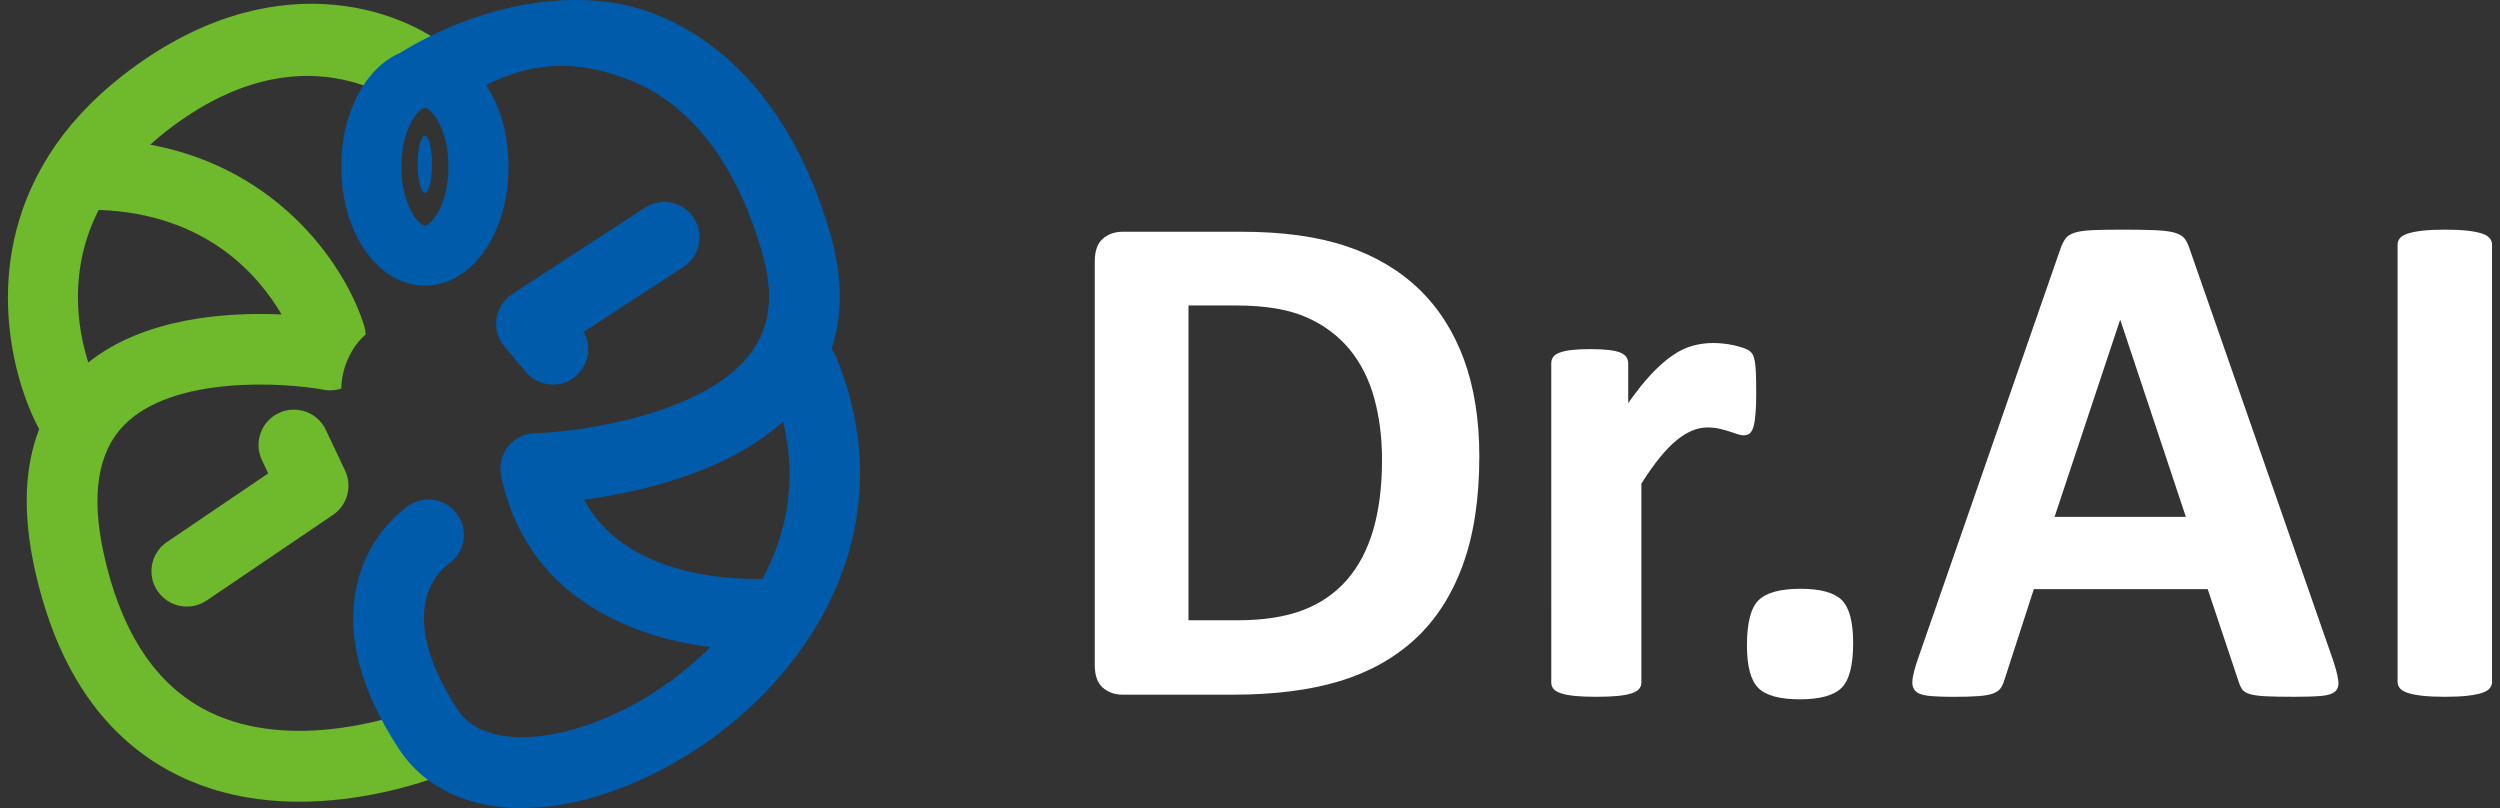
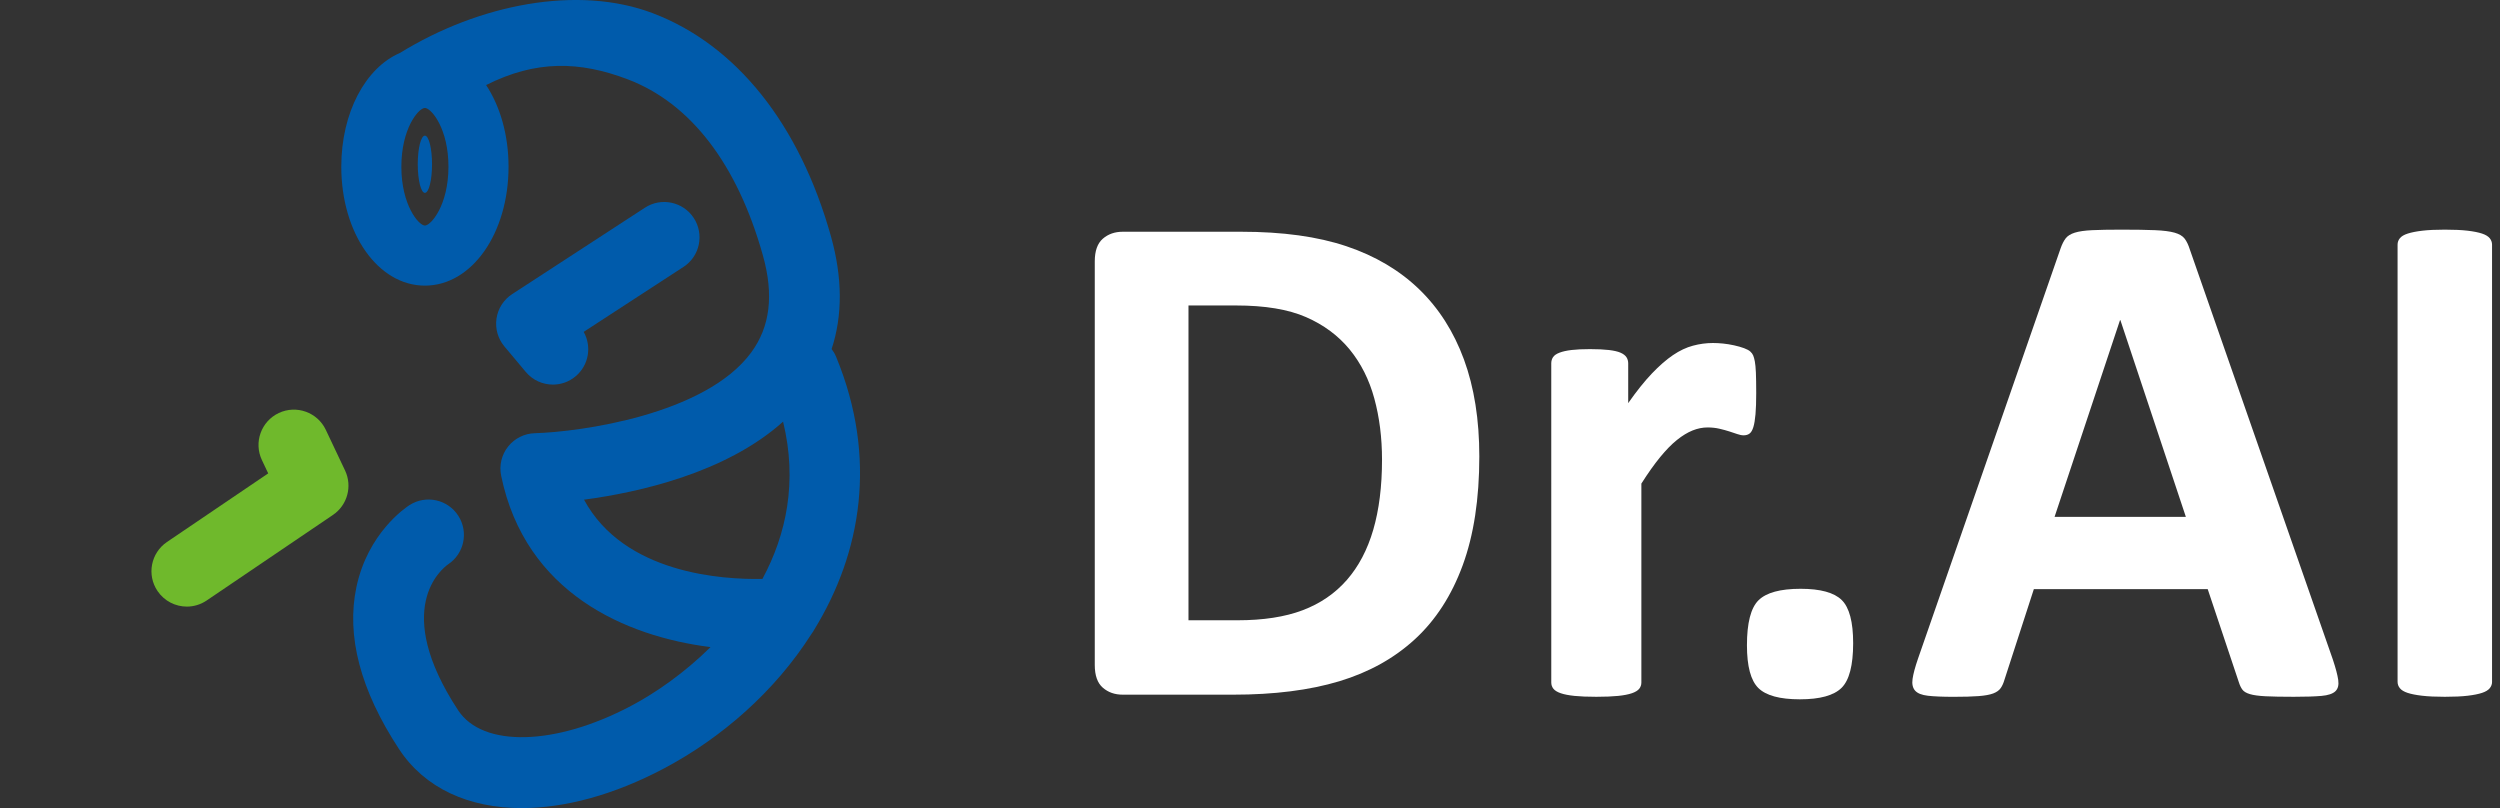
<svg xmlns="http://www.w3.org/2000/svg" version="1.1" id="圖層_1" x="0px" y="0px" viewBox="0 0 99 32" enable-background="new 0 0 99 32" xml:space="preserve">
  <rect x="0" y="0" width="99" height="32" fill="#333333" stroke="none" />
  <g>
    <g>
      <g>
-         <path fill="#6FB92C" d="M16.494,28.089c-1.19,0.432-5.32,1.705-8.489-0.044c-1.934-1.067-3.247-3.134-3.902-6.144     C3.603,19.61,3.871,17.91,4.898,16.85c1.94-2.003,6.383-1.7,7.933-1.414c0.238,0.045,0.471,0.02,0.687-0.05     c-0.002-0.33,0.068-0.704,0.222-1.08c0.185-0.453,0.454-0.82,0.742-1.059c-0.006-0.104-0.021-0.209-0.052-0.313     c-0.684-2.273-3.268-6.235-8.481-7.206c0.197-0.177,0.403-0.353,0.626-0.527c5.473-4.264,9.265-0.989,9.492-1.054     c0.598-0.171,1.471,0.024,1.966-0.155c0.727-0.263,0.438-1.47-0.148-1.974c-1.936-1.666-7.152-3.606-13.031,0.974     C3.588,3.979,2.647,5.035,1.958,6.112C1.927,6.156,1.9,6.202,1.874,6.25c-2.644,4.274-1.348,8.852-0.322,10.744     c-0.588,1.514-0.653,3.354-0.185,5.503c0.835,3.834,2.613,6.526,5.285,8c1.696,0.936,3.519,1.251,5.206,1.251     c2.378,0,4.487-0.627,5.59-1.027c0.727-0.264,1.102-1.066,0.838-1.793C18.023,28.201,17.221,27.825,16.494,28.089z M3.908,8.314     c4.236,0.143,6.329,2.575,7.241,4.139c-2.15-0.098-5.412,0.114-7.655,1.902C3.049,12.935,2.712,10.655,3.908,8.314z" />
        <path fill="#6FB92C" d="M6.239,23.406c0.271,0.399,0.711,0.615,1.16,0.615c0.27,0,0.543-0.078,0.784-0.241l5.002-3.389     c0.572-0.387,0.775-1.134,0.48-1.758l-0.763-1.611c-0.331-0.698-1.165-0.996-1.864-0.666c-0.698,0.331-0.997,1.165-0.666,1.864     l0.249,0.526l-4.008,2.716C5.972,21.896,5.805,22.766,6.239,23.406z" />
      </g>
      <g>
        <path fill="#005BAB" d="M33.106,14.12c-0.045-0.11-0.106-0.207-0.174-0.298c0.439-1.333,0.432-2.826-0.026-4.462     c-1.244-4.445-3.751-7.584-7.058-8.838c-2.965-1.125-6.877-0.357-10.008,1.574c-1.361,0.584-2.325,2.355-2.325,4.505     c0,2.641,1.455,4.71,3.311,4.71c1.857,0,3.312-2.069,3.312-4.71c0-1.265-0.336-2.395-0.888-3.233     c1.985-0.999,3.711-0.946,5.605-0.228c2.491,0.944,4.342,3.356,5.356,6.975c0.439,1.567,0.287,2.824-0.465,3.845     c-1.819,2.471-6.802,3.144-8.567,3.195c-0.414,0.011-0.801,0.205-1.059,0.529c-0.257,0.324-0.358,0.746-0.275,1.151     c0.955,4.653,4.941,6.369,8.292,6.79c-1.029,1.018-2.162,1.807-3.153,2.331c-2.99,1.582-5.867,1.654-6.842,0.171     c-2.639-4.016-0.649-5.601-0.396-5.78c0.636-0.422,0.817-1.277,0.403-1.922c-0.417-0.65-1.283-0.84-1.934-0.422     c-0.167,0.107-1.648,1.111-2.1,3.242c-0.41,1.931,0.157,4.091,1.687,6.419C16.819,31.213,18.559,32,20.66,32     c1.704,0,3.647-0.518,5.632-1.569c2.283-1.208,4.393-3.05,5.837-5.319c0.044-0.06,0.086-0.121,0.12-0.187     C34.103,21.903,34.77,18.145,33.106,14.12z M16.826,8.932c-0.24,0-0.932-0.802-0.932-2.331c0-1.498,0.662-2.293,0.915-2.325     c0.012,0,0.025,0,0.037,0.001c0.254,0.035,0.913,0.829,0.913,2.325C17.758,8.131,17.065,8.932,16.826,8.932z M30.192,22.925     c-1.582,0.032-5.483-0.205-7.065-3.138c2.136-0.284,5.613-1.05,7.883-3.09C31.588,19.073,31.138,21.173,30.192,22.925z" />
        <path fill="#005BAB" d="M27.475,8.635c-0.422-0.648-1.29-0.831-1.936-0.41l-5.256,3.421c-0.336,0.218-0.562,0.57-0.621,0.966     c-0.059,0.396,0.054,0.798,0.311,1.105l0.848,1.012c0.277,0.33,0.674,0.501,1.074,0.501c0.317,0,0.636-0.107,0.898-0.327     c0.526-0.44,0.647-1.184,0.321-1.761l3.953-2.573C27.713,10.15,27.896,9.283,27.475,8.635z" />
        <path fill="#005BAB" d="M16.826,5.372c-0.157,0-0.283,0.507-0.283,1.133c0,0.626,0.127,1.133,0.283,1.133     c0.157,0,0.283-0.507,0.283-1.133C17.109,5.88,16.982,5.372,16.826,5.372z" />
      </g>
    </g>
    <g>
      <path fill="#FFFFFF" d="M58.581,18.074c0,1.681-0.22,3.119-0.659,4.314c-0.439,1.195-1.07,2.17-1.891,2.925    c-0.822,0.756-1.82,1.31-2.996,1.665c-1.176,0.354-2.576,0.531-4.2,0.531h-4.377c-0.312,0-0.574-0.092-0.786-0.276    c-0.212-0.184-0.319-0.484-0.319-0.9v-15.98c0-0.416,0.106-0.715,0.319-0.9c0.212-0.184,0.475-0.276,0.786-0.276h4.703    c1.634,0,3.02,0.191,4.158,0.574c1.138,0.382,2.097,0.949,2.876,1.7s1.372,1.679,1.778,2.784    C58.378,15.34,58.581,16.62,58.581,18.074z M54.728,18.202c0-0.869-0.102-1.676-0.305-2.422c-0.203-0.746-0.529-1.393-0.977-1.941    c-0.449-0.547-1.025-0.975-1.728-1.282c-0.704-0.307-1.627-0.46-2.77-0.46h-1.884v12.466h1.941c1.02,0,1.879-0.132,2.578-0.397    c0.699-0.264,1.282-0.663,1.75-1.197c0.467-0.533,0.817-1.197,1.048-1.99C54.612,20.185,54.728,19.259,54.728,18.202z" />
      <path fill="#FFFFFF" d="M69.546,15.567c0,0.34-0.009,0.618-0.028,0.836c-0.019,0.217-0.047,0.387-0.085,0.51    c-0.038,0.123-0.087,0.208-0.149,0.255c-0.062,0.047-0.14,0.071-0.234,0.071c-0.076,0-0.161-0.016-0.255-0.05    c-0.094-0.033-0.201-0.068-0.319-0.106c-0.118-0.038-0.248-0.073-0.39-0.106c-0.142-0.033-0.297-0.05-0.467-0.05    c-0.198,0-0.397,0.04-0.595,0.12c-0.198,0.08-0.404,0.205-0.616,0.375c-0.212,0.17-0.434,0.397-0.666,0.68    c-0.232,0.283-0.48,0.633-0.744,1.048v7.877c0,0.094-0.028,0.177-0.085,0.248c-0.057,0.071-0.154,0.13-0.29,0.177    c-0.137,0.047-0.319,0.083-0.545,0.106c-0.227,0.023-0.515,0.035-0.864,0.035c-0.349,0-0.638-0.012-0.864-0.035    c-0.227-0.024-0.409-0.059-0.545-0.106c-0.137-0.047-0.234-0.106-0.29-0.177c-0.057-0.071-0.085-0.153-0.085-0.248V14.391    c0-0.094,0.023-0.177,0.071-0.248c0.047-0.071,0.132-0.13,0.255-0.177c0.123-0.047,0.281-0.083,0.475-0.106    c0.193-0.023,0.437-0.035,0.73-0.035c0.302,0,0.552,0.012,0.751,0.035c0.198,0.024,0.352,0.059,0.46,0.106    c0.108,0.047,0.186,0.106,0.234,0.177c0.047,0.071,0.071,0.154,0.071,0.248v1.572c0.331-0.472,0.642-0.862,0.935-1.169    c0.293-0.307,0.571-0.55,0.836-0.73c0.264-0.179,0.529-0.305,0.793-0.375c0.264-0.071,0.529-0.106,0.793-0.106    c0.122,0,0.255,0.007,0.397,0.021c0.142,0.014,0.288,0.038,0.439,0.071c0.151,0.033,0.283,0.071,0.397,0.113    c0.113,0.042,0.196,0.087,0.248,0.135c0.052,0.047,0.09,0.099,0.113,0.156c0.023,0.057,0.045,0.135,0.064,0.234    c0.019,0.099,0.033,0.248,0.042,0.446C69.541,14.958,69.546,15.227,69.546,15.567z" />
      <path fill="#FFFFFF" d="M73.385,25.469c0,0.878-0.154,1.469-0.46,1.771c-0.307,0.302-0.857,0.453-1.65,0.453    c-0.793,0-1.341-0.149-1.643-0.446c-0.302-0.297-0.453-0.862-0.453-1.693c0-0.887,0.153-1.483,0.46-1.785    c0.307-0.302,0.862-0.453,1.665-0.453c0.784,0,1.327,0.149,1.629,0.446C73.234,24.059,73.385,24.628,73.385,25.469z" />
      <path fill="#FFFFFF" d="M92.382,26.121c0.113,0.34,0.184,0.609,0.212,0.807c0.028,0.198-0.009,0.347-0.113,0.446    c-0.104,0.099-0.288,0.161-0.552,0.184c-0.264,0.023-0.628,0.035-1.091,0.035c-0.482,0-0.857-0.007-1.126-0.021    c-0.269-0.014-0.475-0.042-0.616-0.085c-0.142-0.042-0.241-0.101-0.297-0.177c-0.057-0.076-0.104-0.175-0.142-0.297l-1.232-3.683    h-6.885l-1.162,3.584c-0.038,0.132-0.087,0.243-0.149,0.333c-0.062,0.09-0.161,0.161-0.297,0.213    c-0.137,0.052-0.331,0.087-0.581,0.106c-0.25,0.019-0.579,0.028-0.985,0.028c-0.434,0-0.774-0.014-1.02-0.042    c-0.246-0.028-0.416-0.097-0.51-0.205c-0.094-0.108-0.127-0.262-0.099-0.46c0.028-0.198,0.099-0.463,0.212-0.793l5.652-16.263    c0.057-0.161,0.123-0.29,0.198-0.39c0.076-0.099,0.196-0.175,0.361-0.227c0.165-0.052,0.394-0.085,0.687-0.099    c0.293-0.014,0.68-0.021,1.162-0.021c0.557,0,1.001,0.007,1.332,0.021c0.331,0.014,0.588,0.047,0.772,0.099    c0.184,0.052,0.316,0.13,0.397,0.234c0.08,0.104,0.149,0.246,0.205,0.425L92.382,26.121z M83.967,12.677h-0.014l-2.592,7.791    h5.199L83.967,12.677z" />
      <path fill="#FFFFFF" d="M98.686,26.999c0,0.094-0.031,0.179-0.092,0.255c-0.062,0.076-0.163,0.137-0.305,0.184    c-0.142,0.047-0.331,0.085-0.567,0.113c-0.236,0.028-0.538,0.042-0.907,0.042c-0.359,0-0.659-0.014-0.9-0.042    c-0.241-0.028-0.432-0.066-0.574-0.113c-0.142-0.047-0.243-0.108-0.305-0.184c-0.062-0.076-0.092-0.161-0.092-0.255V9.688    c0-0.094,0.03-0.179,0.092-0.255c0.061-0.076,0.165-0.137,0.312-0.184c0.146-0.047,0.338-0.085,0.574-0.113    c0.236-0.028,0.533-0.042,0.892-0.042c0.368,0,0.671,0.014,0.907,0.042c0.236,0.028,0.425,0.066,0.567,0.113    c0.142,0.047,0.243,0.109,0.305,0.184c0.061,0.076,0.092,0.161,0.092,0.255V26.999z" />
    </g>
  </g>
</svg>